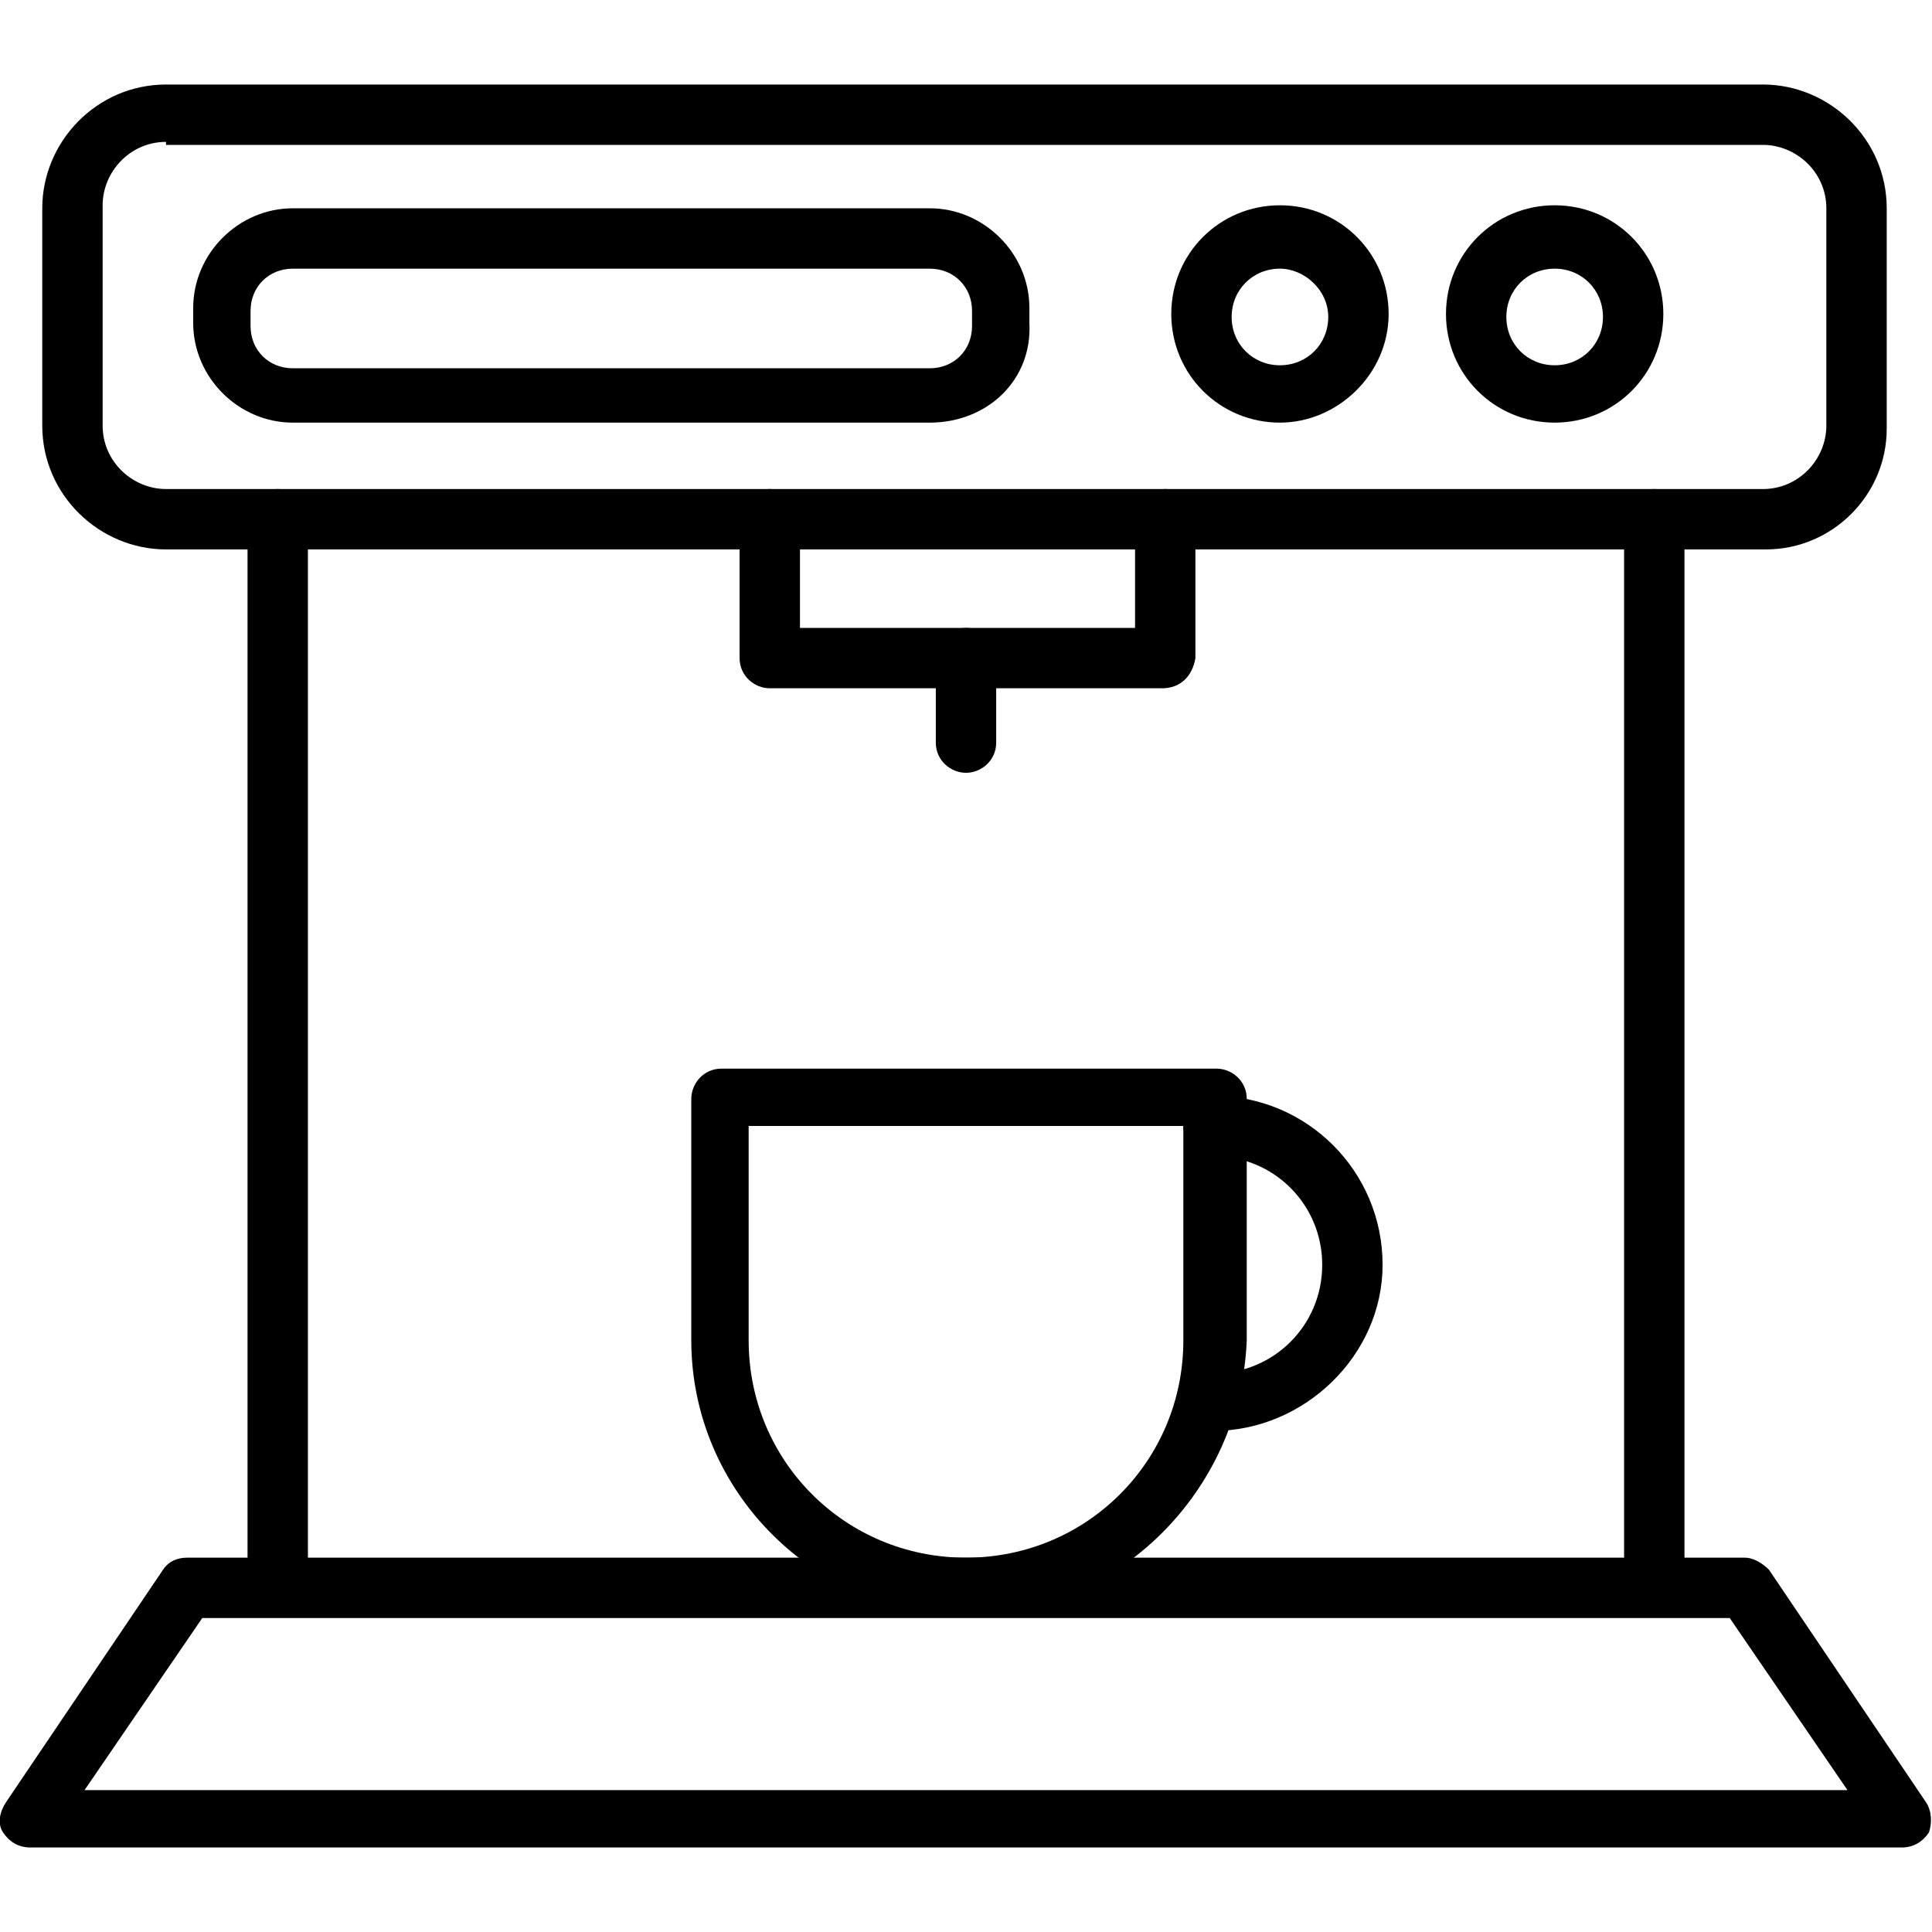
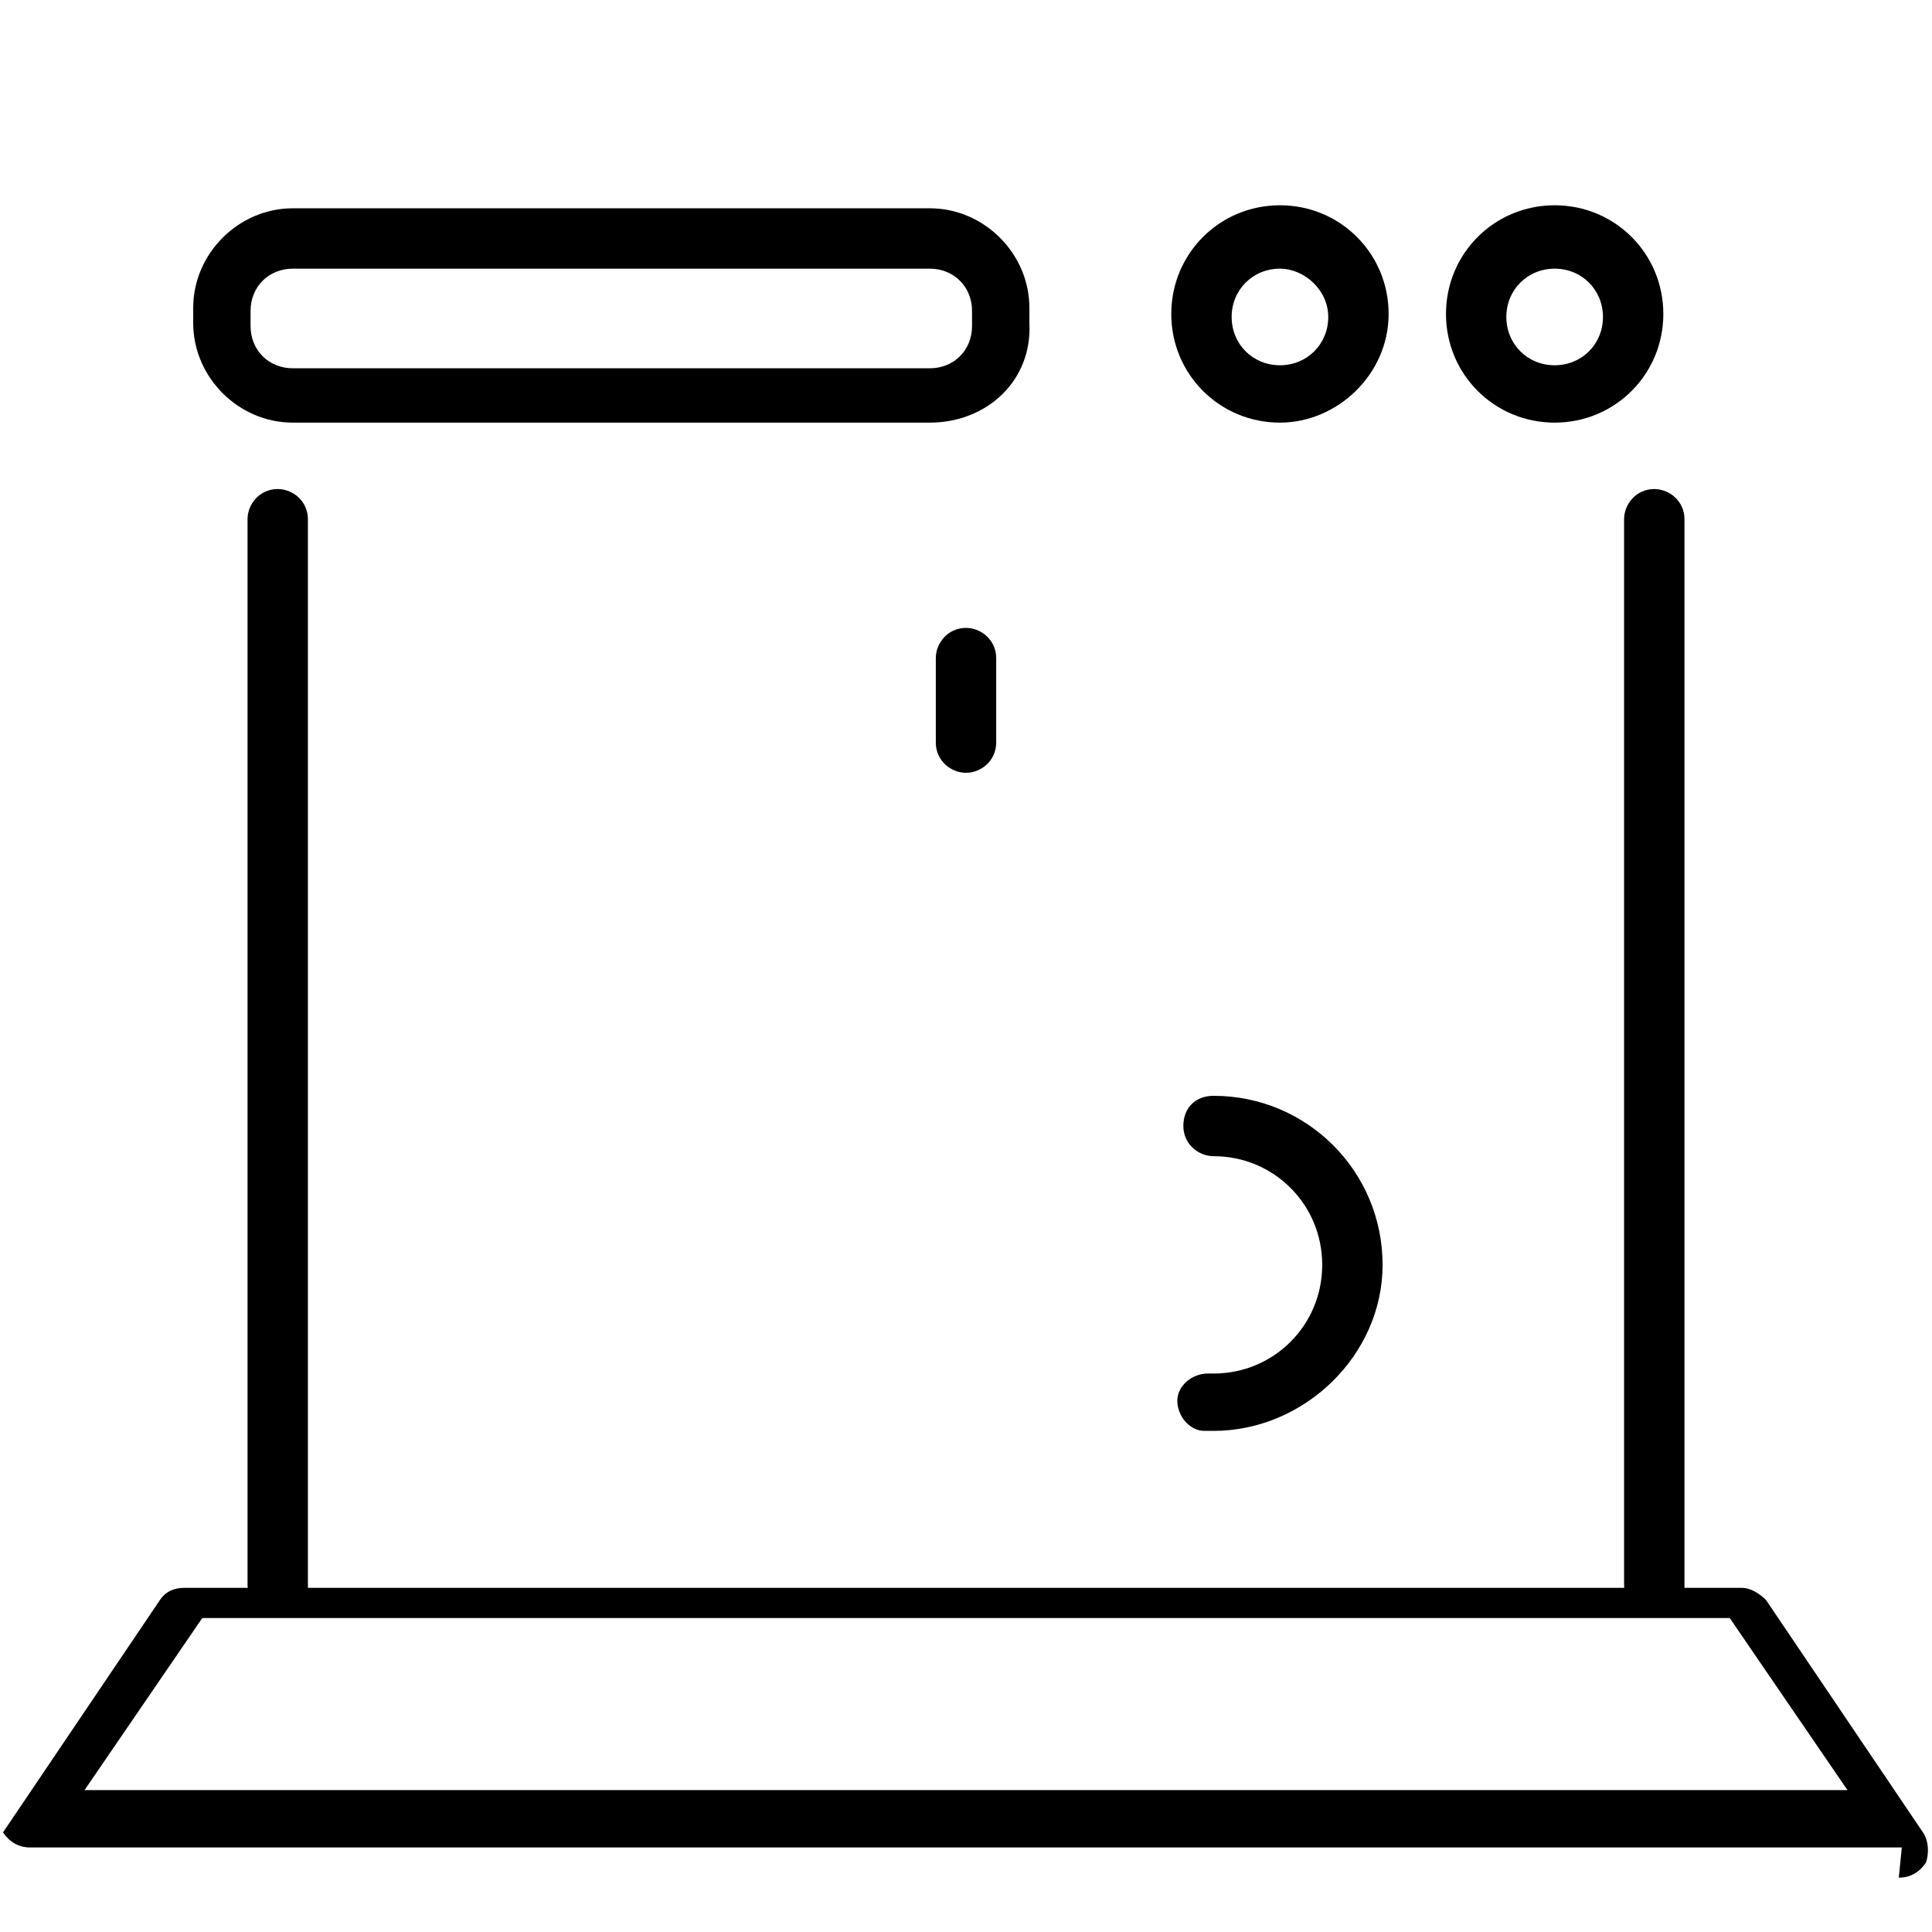
<svg xmlns="http://www.w3.org/2000/svg" id="Layer_1" enable-background="new 0 0 64 64" viewBox="0 0 64 64">
  <g>
    <g>
      <path d="m9.2 53.5c-.5 0-1-.4-1-1v-35.3c0-.5.4-1 1-1 .5 0 1 .4 1 1v35.4c-.1.5-.5.9-1 .9z" />
    </g>
    <g>
      <path d="m54.8 53.5c-.5 0-1-.4-1-1v-35.3c0-.5.4-1 1-1 .5 0 1 .4 1 1v35.4c0 .5-.4.9-1 .9z" />
    </g>
    <g>
-       <path d="m58.5 18.2h-53c-2.2 0-4.1-1.8-4.1-4.1v-7.2c0-2.2 1.8-4.1 4.1-4.1h52.9c2.2 0 4.1 1.8 4.1 4.1v7.3c0 2.2-1.8 4-4 4zm-53-13.5c-1.2 0-2.1 1-2.1 2.1v7.3c0 1.2 1 2.1 2.1 2.1h52.9c1.2 0 2.1-1 2.1-2.1v-7.2c0-1.2-1-2.1-2.1-2.1h-52.9z" />
-     </g>
+       </g>
    <g>
-       <path d="m63 61.2h-62c-.4 0-.7-.2-.9-.5s-.1-.7.1-1l5.2-7.7c.2-.3.5-.4.8-.4h51.6c.3 0 .6.2.8.4l5.2 7.7c.2.3.2.7.1 1-.2.3-.5.5-.9.5zm-60.2-1.9h58.4l-3.9-5.7h-50.6z" />
+       <path d="m63 61.2h-62c-.4 0-.7-.2-.9-.5l5.2-7.7c.2-.3.5-.4.8-.4h51.6c.3 0 .6.2.8.4l5.2 7.7c.2.3.2.7.1 1-.2.3-.5.5-.9.5zm-60.2-1.9h58.4l-3.9-5.7h-50.6z" />
    </g>
    <g>
      <path d="m51.5 14c-2 0-3.6-1.6-3.6-3.6s1.6-3.6 3.6-3.6 3.6 1.6 3.6 3.6-1.6 3.6-3.6 3.6zm0-5.1c-.9 0-1.6.7-1.6 1.6s.7 1.6 1.6 1.6 1.6-.7 1.6-1.6-.7-1.6-1.6-1.6z" />
    </g>
    <g>
      <path d="m42.4 14c-2 0-3.6-1.6-3.6-3.6s1.6-3.6 3.6-3.6 3.6 1.6 3.6 3.6-1.7 3.6-3.6 3.6zm0-5.1c-.9 0-1.6.7-1.6 1.6s.7 1.6 1.6 1.6 1.6-.7 1.6-1.6-.8-1.6-1.6-1.6z" />
    </g>
    <g>
      <path d="m30.8 14h-21.1c-1.8 0-3.3-1.5-3.3-3.3v-.5c0-1.8 1.5-3.3 3.3-3.3h21.1c1.8 0 3.3 1.5 3.3 3.3v.5c.1 1.9-1.4 3.3-3.3 3.3zm-21.1-5.1c-.8 0-1.4.6-1.4 1.4v.5c0 .8.6 1.4 1.4 1.4h21.1c.8 0 1.4-.6 1.4-1.4v-.5c0-.8-.6-1.4-1.4-1.4z" />
    </g>
    <g>
      <g>
-         <path d="m32 53.5c-5 0-9.1-4.1-9.1-9.1v-8c0-.5.4-1 1-1h16.4c.5 0 1 .4 1 1v8c-.2 5-4.3 9.1-9.3 9.1zm-7.2-16.2v7.1c0 4 3.2 7.2 7.2 7.2s7.2-3.2 7.2-7.2v-7.1z" />
-       </g>
+         </g>
      <g>
        <path d="m40.2 47.4c-.1 0-.2 0-.3 0-.5 0-.9-.5-.9-1s.5-.9 1-.9h.2c2 0 3.6-1.6 3.6-3.6s-1.6-3.6-3.6-3.6c-.5 0-1-.4-1-1s.4-1 1-1c3.1 0 5.6 2.5 5.6 5.6 0 3-2.6 5.5-5.6 5.5z" />
      </g>
    </g>
    <g>
      <g>
-         <path d="m38.5 22.8h-13c-.5 0-1-.4-1-1v-4.6c0-.5.4-1 1-1 .5 0 1 .4 1 1v3.6h11.1v-3.6c0-.5.4-1 1-1 .5 0 1 .4 1 1v4.6c-.1.6-.5 1-1.1 1z" />
-       </g>
+         </g>
    </g>
    <g>
      <g>
        <path d="m32 25.6c-.5 0-1-.4-1-1v-2.8c0-.5.4-1 1-1 .5 0 1 .4 1 1v2.8c0 .6-.5 1-1 1z" />
      </g>
    </g>
  </g>
</svg>